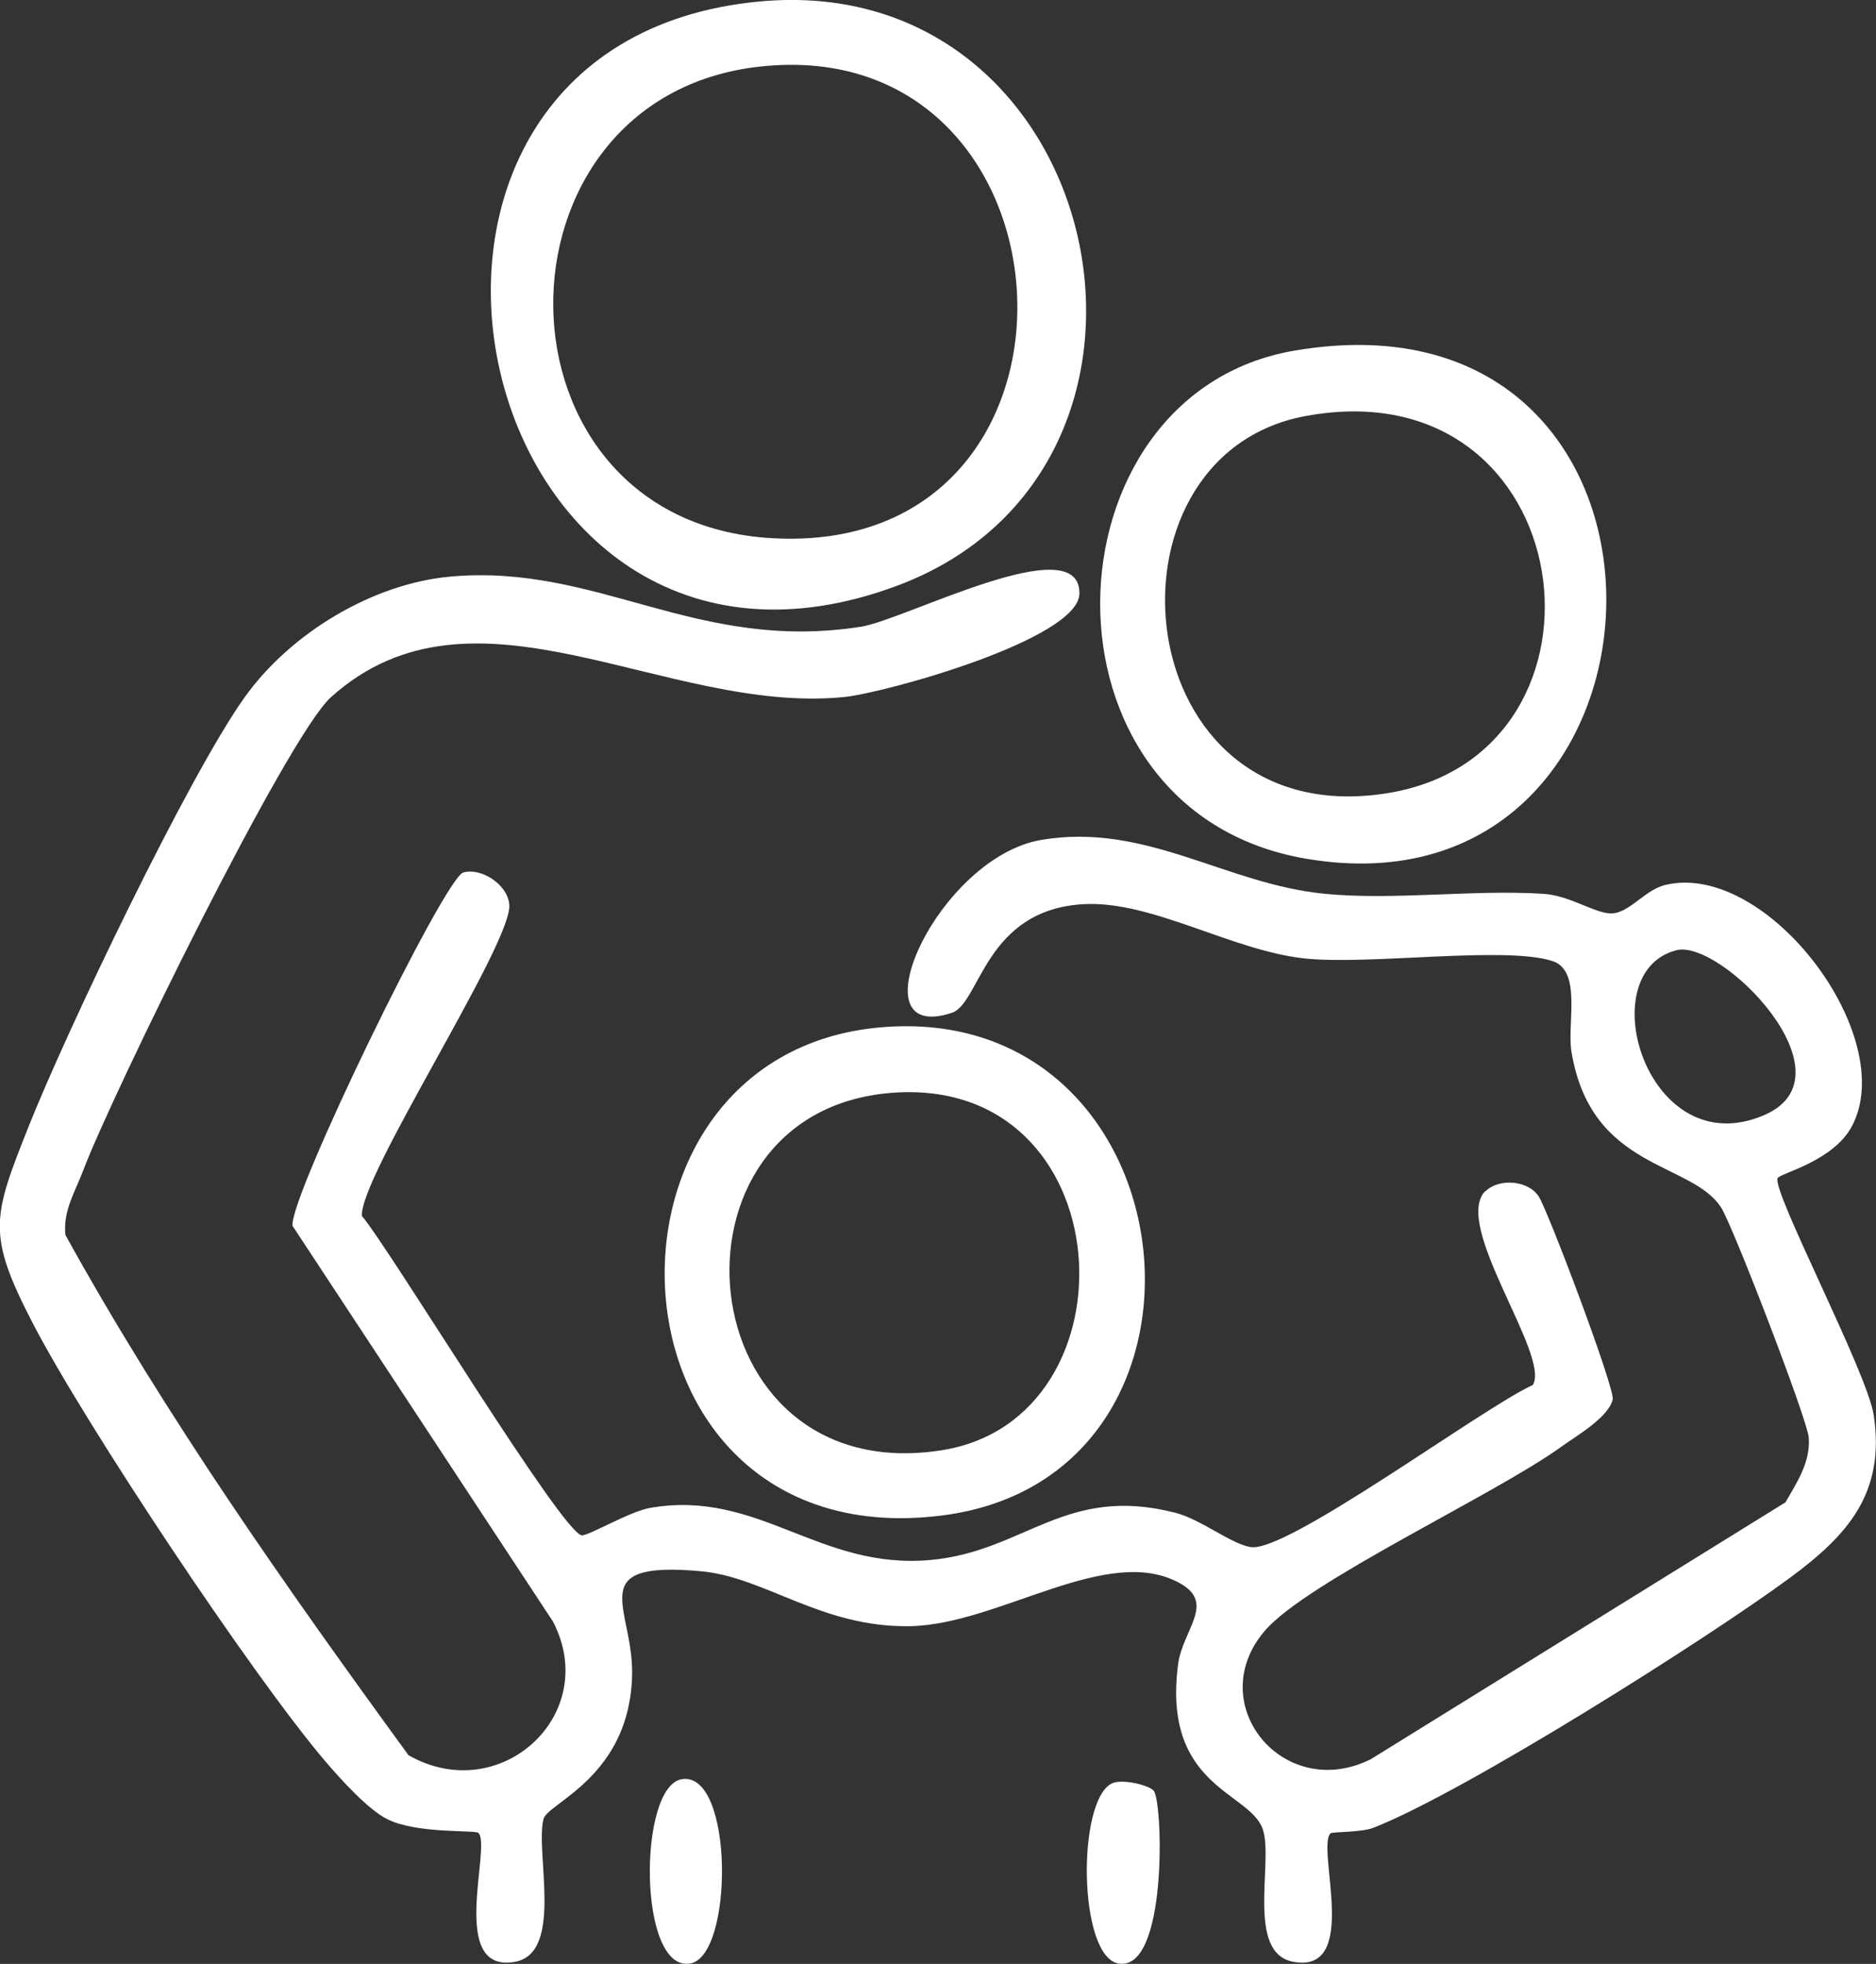
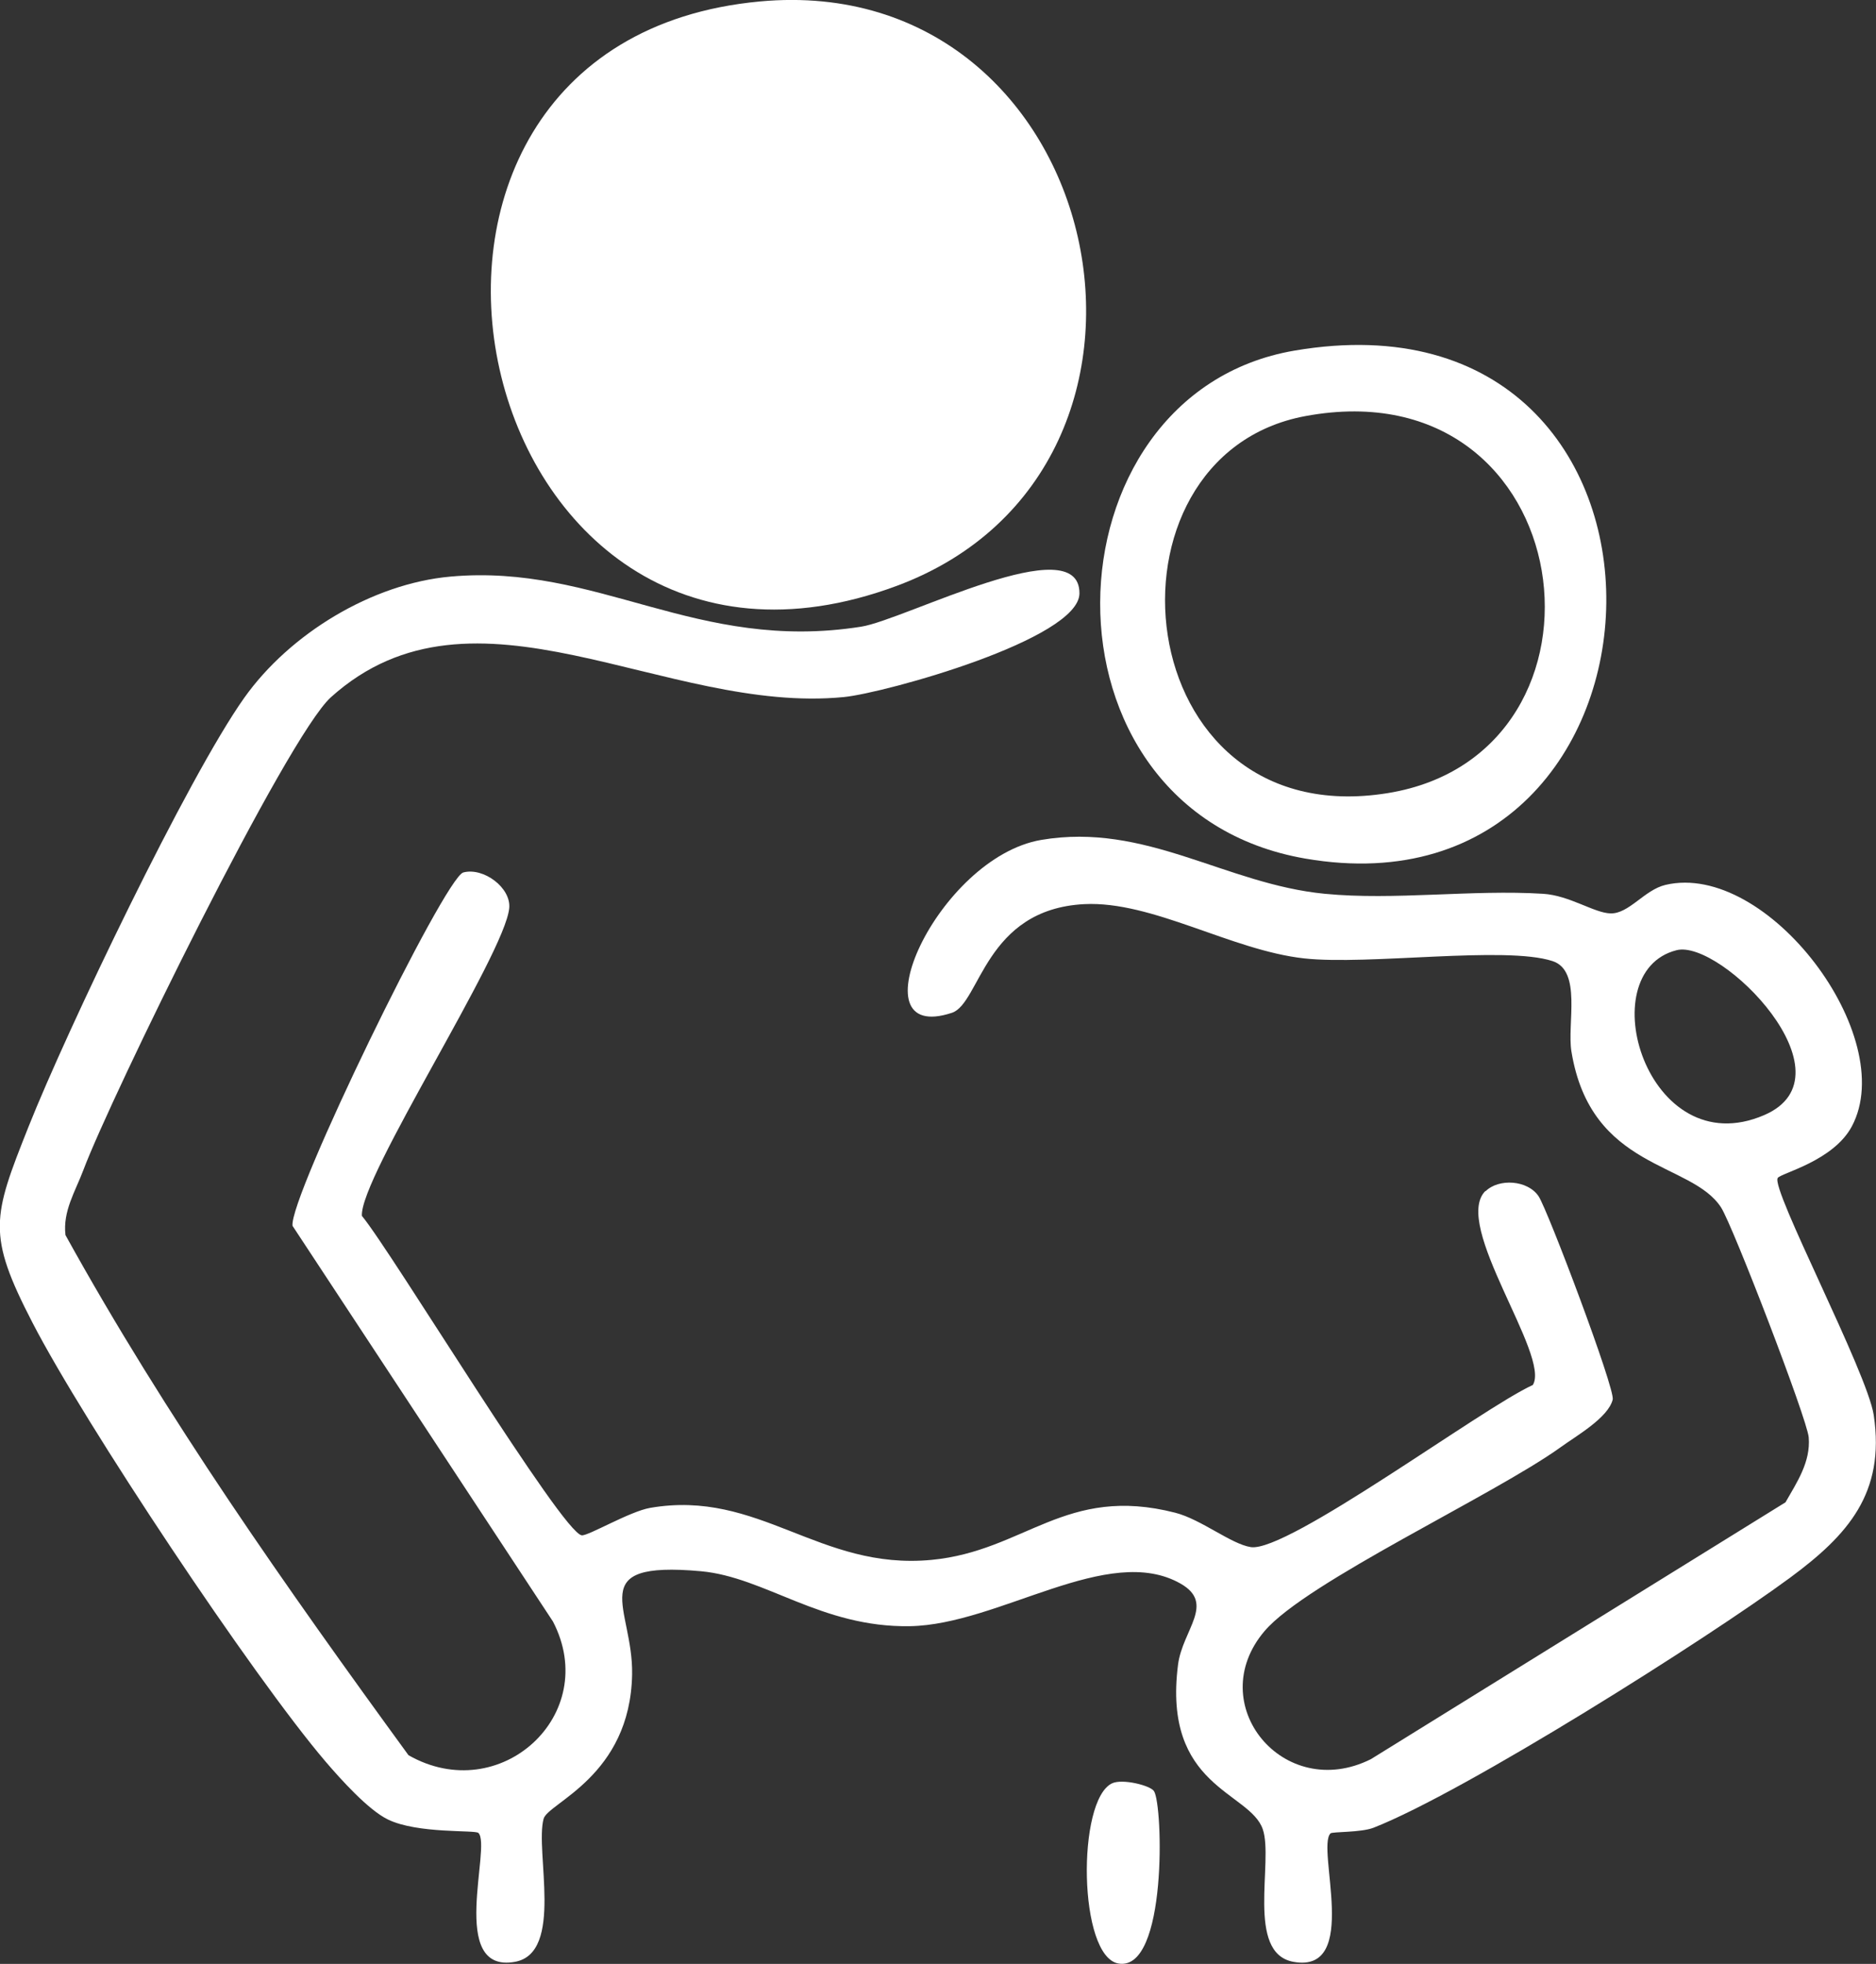
<svg xmlns="http://www.w3.org/2000/svg" id="Livello_2" data-name="Livello 2" viewBox="0 0 208.55 218.3">
  <rect x="0" y="0" width="208.55" height="218.3" fill="#333333" stroke="none" />
  <defs>
    <style> .cls-1 { fill: #fff; } </style>
  </defs>
  <g id="Livello_1-2" data-name="Livello 1">
    <g>
      <path class="cls-1" d="M165.14,132.42c1.46-1.46,4.69-1.26,5.9.55,1.01,1.5,8.53,21.43,8.24,22.6-.5,2.02-4.04,4.03-5.75,5.27-7.44,5.36-28.29,14.99-32.95,20.46-6.91,8.12,2.12,19.09,11.82,14.24l46.09-28.55c1.26-2.21,2.81-4.49,2.58-7.22-.17-2.04-8.43-23.51-9.74-25.55-3.31-5.14-14.48-4.11-16.64-17.35-.5-3.06,1.19-8.97-2.1-10.04-5.25-1.72-20.48.49-27.62-.3-8.08-.89-16.87-6.41-24.44-6.03-11.06.57-11.56,11.04-14.71,12.08-11.03,3.64-1.61-17.26,9.94-19.22,11.62-1.97,20.48,4.92,31.51,5.99,7.73.75,16.4-.49,24.27,0,2.94.18,5.69,2.14,7.5,2.18,2.06.05,3.75-2.61,6.11-3.17,11.32-2.66,26.02,16.85,20.72,26.83-2.05,3.86-7.83,5.19-8.24,5.74-.84,1.15,9.96,21.61,10.67,26.38,1.29,8.66-2.88,13.32-9.3,18.06-9.29,6.85-36.19,23.83-46.3,27.79-1.41.55-4.58.43-4.79.63-1.62,1.6,3.38,15.63-4.12,14.28-5.34-.96-2.19-11.18-3.41-14.74-1.44-4.2-11.17-4.65-9.42-18.3.5-3.86,4.17-6.77.3-8.99-8.04-4.61-20.18,4.56-30.12,4.72-9.85.16-16.07-5.46-23.23-6.11-13.18-1.19-7.5,4.03-7.64,11.48-.21,11.31-9.35,14.26-9.84,16.04-.98,3.62,2.31,14.91-3.19,15.9-7.5,1.34-2.55-12.89-4.06-14.33-.37-.35-6.75.11-10.05-1.49-2.18-1.05-5.27-4.49-6.93-6.43-8.11-9.5-26.81-37.61-32.57-48.76-5.12-9.89-4.46-11.75-.45-21.84,4.25-10.69,17.69-38.8,23.97-47.65,5.06-7.13,14.21-12.7,22.94-13.48,16.41-1.47,27.29,8.46,45.64,5.57,4.85-.76,24.31-11.04,24.27-3.7-.03,5.1-21.64,11.07-26.17,11.52-19.95,1.98-41.07-14.35-57.04.02-4.89,4.4-24.49,44.47-27.53,52.58-.88,2.34-2.3,4.56-1.98,7.21,11.1,20.09,24.57,39.2,38.13,57.81,10.16,5.8,21.45-4.5,16.06-14.86l-28.95-43.98c-.43-3.09,16.88-38.66,18.98-39.28,2.24-.6,5.32,1.69,5.11,3.96-.48,5.17-16.64,29.92-16.38,34.21,3.33,4.01,22.3,35.33,24.45,35.51.75.06,5.31-2.65,7.59-3.05,12.14-2.1,18.78,6.97,31.29,5.78,10.39-.99,14.88-8.37,27.09-5.24,2.89.74,6.22,3.49,8.4,3.82,4.07.63,25.76-15.49,31.35-18.02,2.01-3.25-9.04-17.81-5.27-21.57ZM186.38,105.62c-9.68,2.45-3.25,23.93,9.74,18.33,10.22-4.4-4.81-19.58-9.74-18.33Z" />
-       <path class="cls-1" d="M84.49.16c38.63-3.56,50.54,51.84,15.18,64.97C51.78,82.92,34.92,4.74,84.49.16ZM84.49,7.4c-30.94,3.38-30.79,50.56,1.29,52.42,38.11,2.22,35.1-56.4-1.29-52.42Z" />
+       <path class="cls-1" d="M84.49.16c38.63-3.56,50.54,51.84,15.18,64.97C51.78,82.92,34.92,4.74,84.49.16ZM84.49,7.4Z" />
      <path class="cls-1" d="M143.92,38.97c47.24-8.03,44.75,63.96,1.21,56.47-31-5.33-29.47-51.67-1.21-56.47ZM145.12,46.25c-23.89,4.43-19.97,46.62,9.15,41.91,27.06-4.38,21.64-47.61-9.15-41.91Z" />
-       <path class="cls-1" d="M97.85,114.2c34.98-3.08,40.64,50.02,6.83,54.26-38.41,4.82-41.11-51.24-6.83-54.26ZM99.06,121.48c-26.56,2.13-22.84,44.23,5.65,39.72,22.13-3.5,20.17-41.79-5.65-39.72Z" />
      <path class="cls-1" d="M128.29,199.1c1,1.57,1.49,20.05-3.94,19.16-4.49-.74-4.66-18.16-.73-20.03,1.15-.55,4.27.24,4.66.86Z" />
-       <path class="cls-1" d="M75.79,197.77c5.81-.95,5.79,19.7.92,20.49-5.81.95-5.79-19.7-.92-20.49Z" />
    </g>
  </g>
</svg>